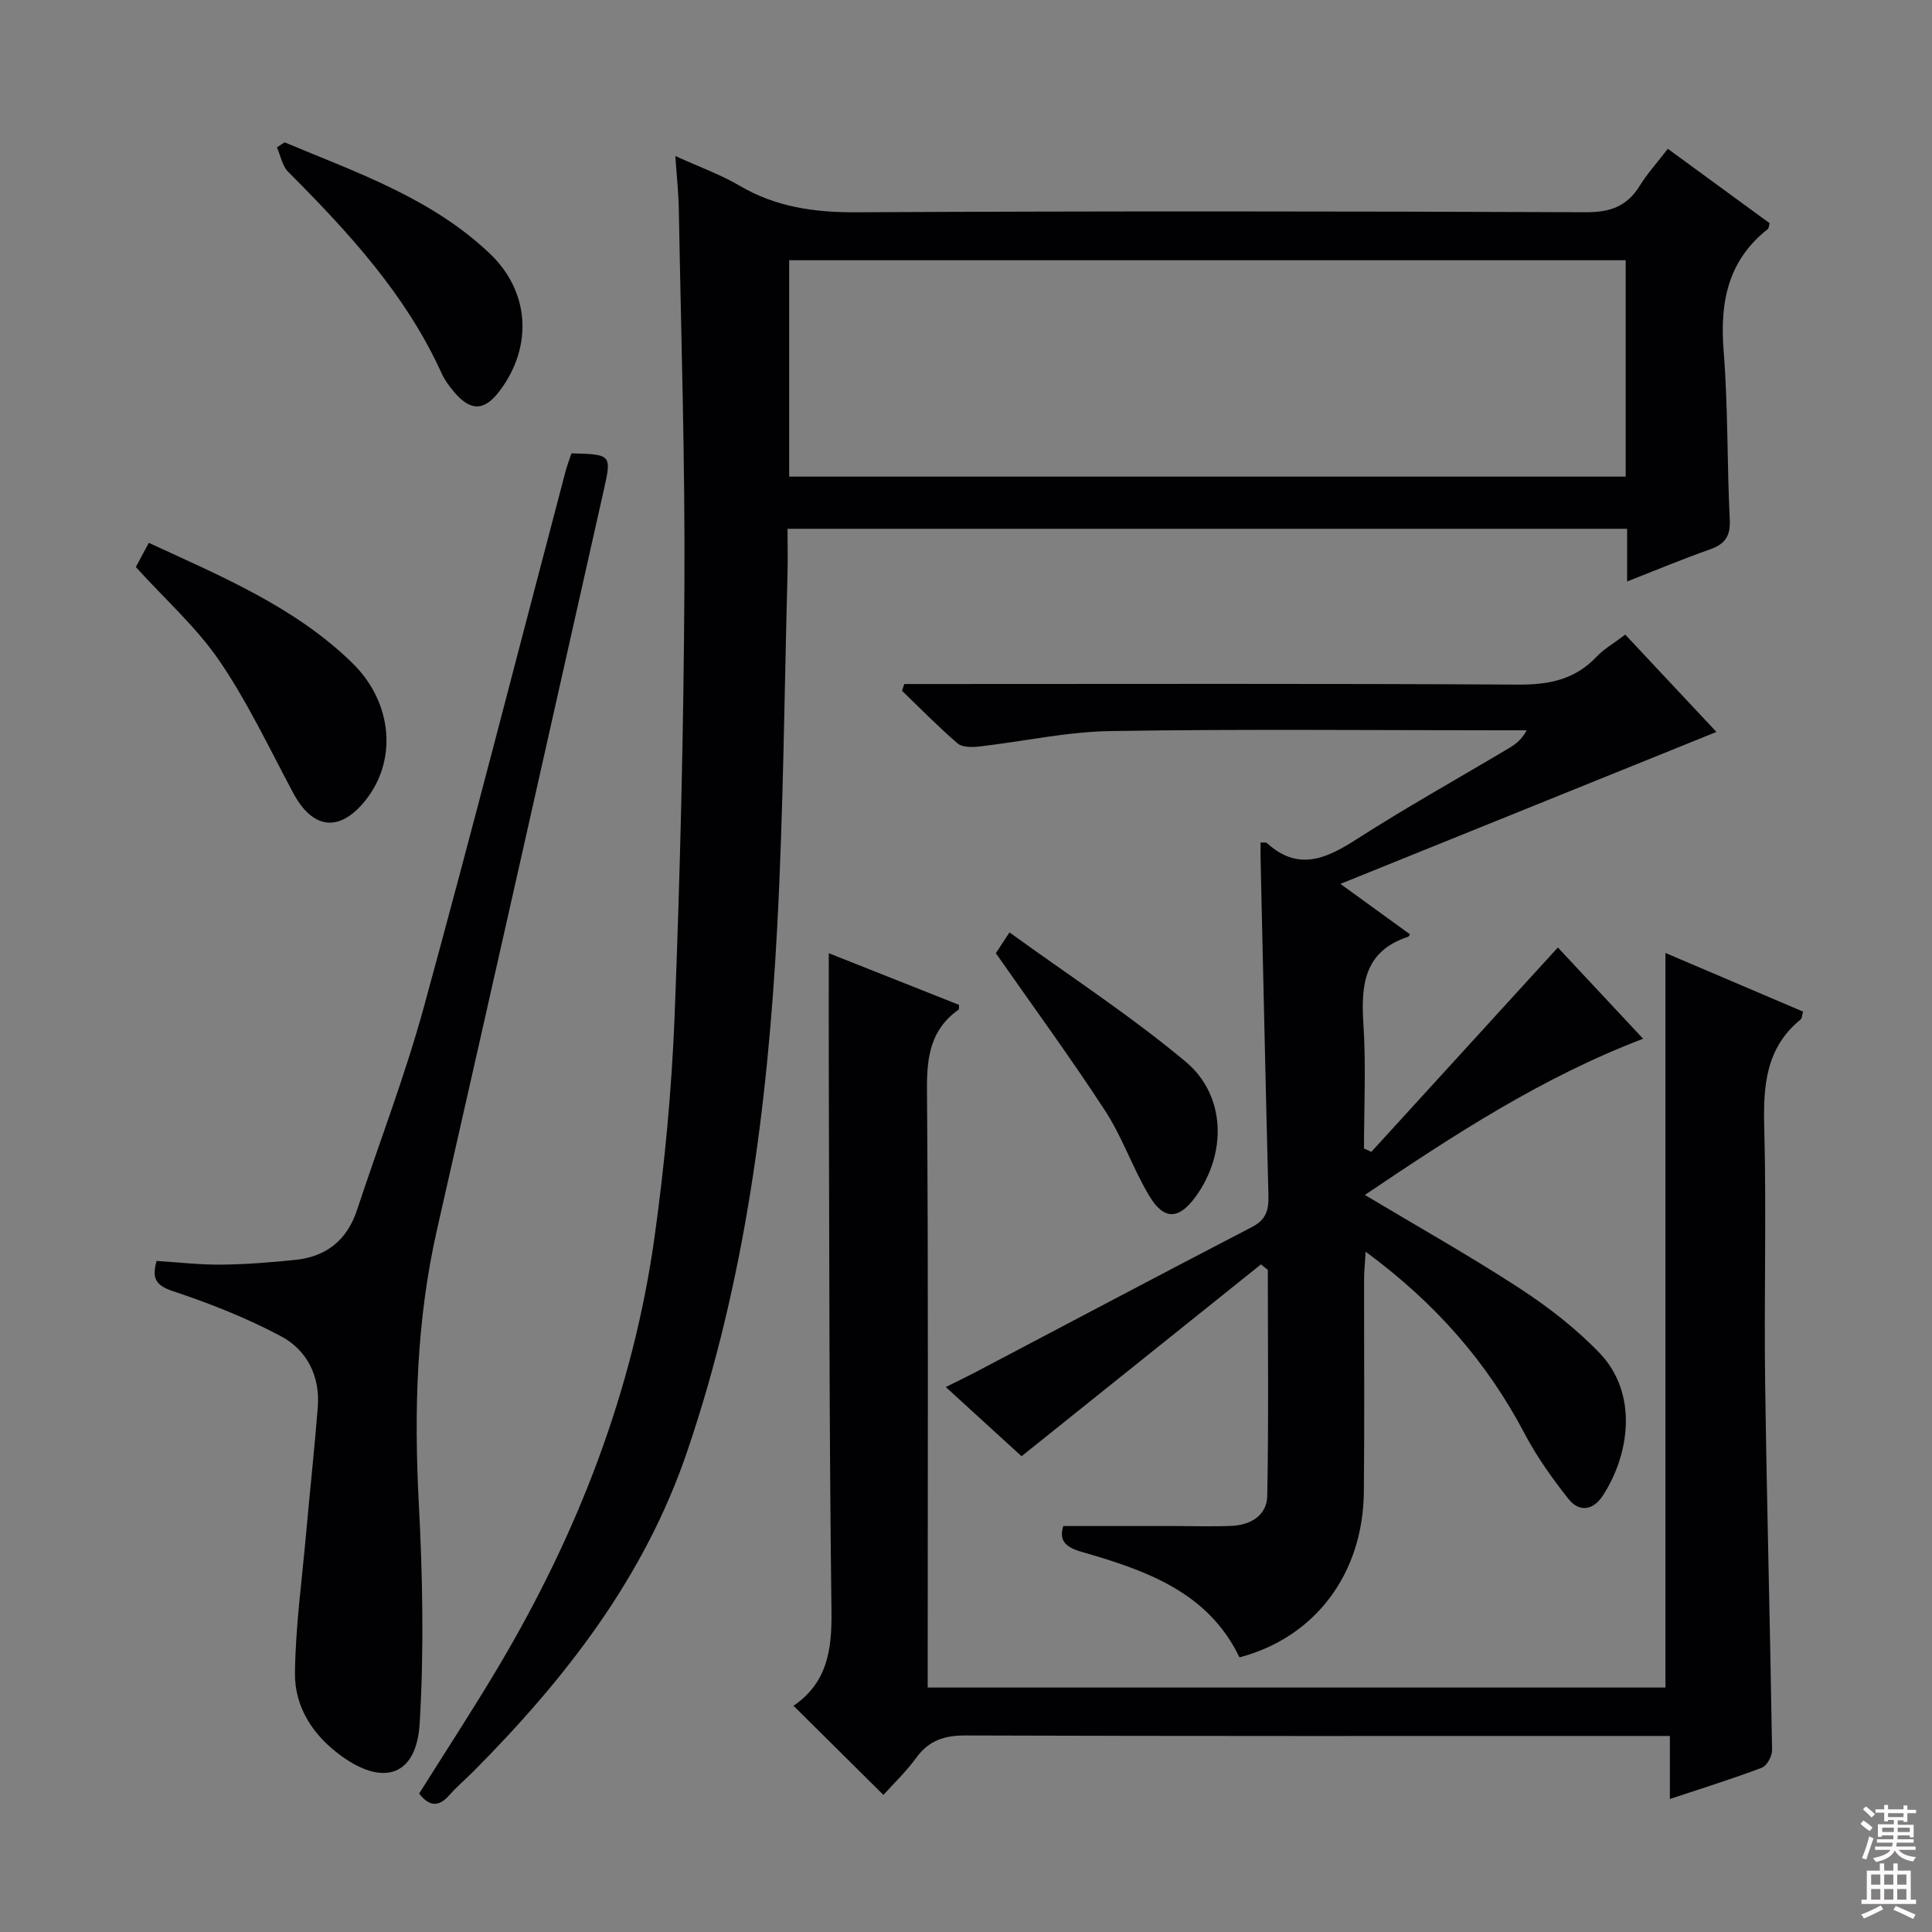
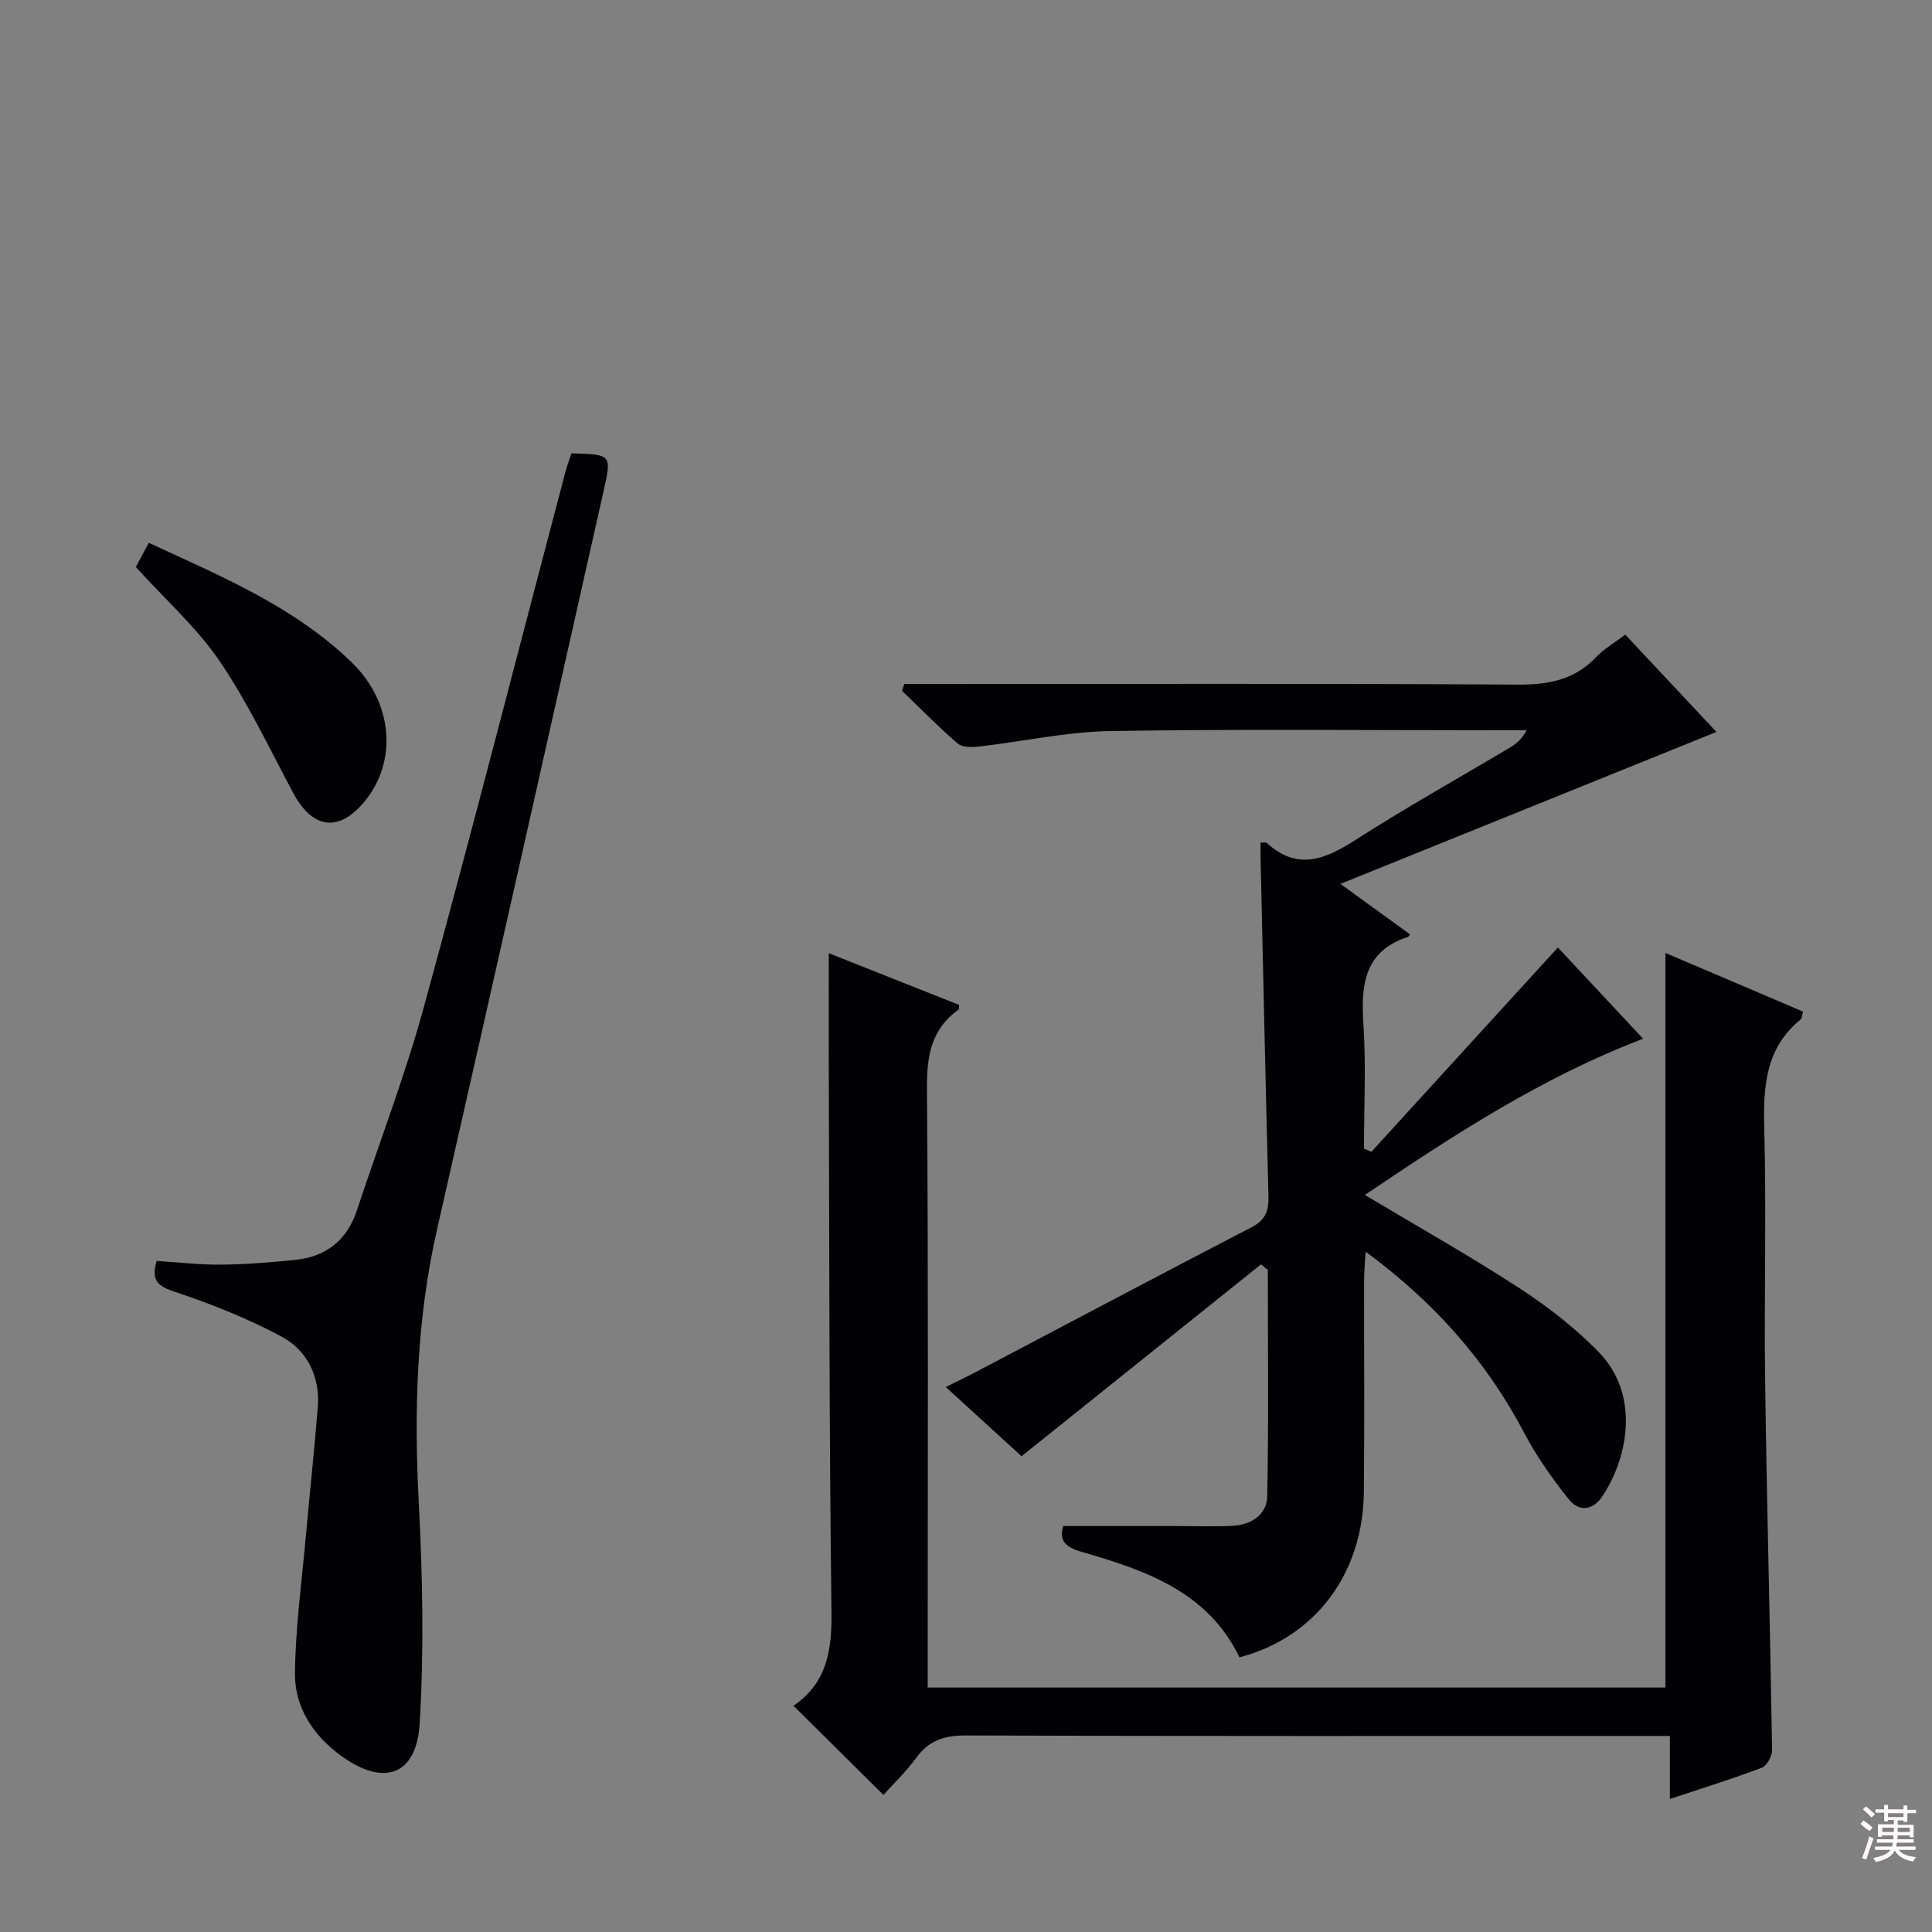
<svg xmlns="http://www.w3.org/2000/svg" enable-background="new 0 0 400 400" viewBox="0 0 400 400">
  <rect x="0" y="0" width="400" height="400" fill="#808080" stroke="none" />
  <g fill="#010103">
-     <path d="m139.82 32.3c5.19 2.36 9.45 3.88 13.27 6.13 7.58 4.47 15.6 5.57 24.32 5.52 50.32-.26 100.65-.21 150.97-.01 5.03.02 8.5-1.24 11.12-5.49 1.56-2.53 3.6-4.77 5.81-7.64 7.11 5.2 14.13 10.33 21.08 15.41-.19.6-.18 1.04-.39 1.21-8.29 6.52-9.94 15.18-9.14 25.23.93 11.6.69 23.28 1.27 34.92.17 3.47-1.01 5.08-4.14 6.18-5.58 1.96-11.04 4.25-17.11 6.63 0-3.94 0-7.22 0-10.91-57.94 0-115.49 0-173.83 0 0 3.13.08 6.38-.01 9.64-.65 24.28-.84 48.59-2.13 72.85-1.96 36.88-6.65 73.34-18.65 108.59-8.88 26.09-25.19 47-44.23 66.18-1.64 1.65-3.45 3.16-4.98 4.91-2.16 2.46-4.11 2.47-6.27-.31 5.49-8.76 11.2-17.47 16.51-26.42 16.36-27.58 27.81-57.05 32.24-88.9 2.1-15.12 3.54-30.41 4.14-45.66 1.15-29.6 1.87-59.22 2.03-88.84.15-25.97-.69-51.94-1.15-77.91-.05-3.48-.43-6.93-.73-11.31zm196.76 21.58c-57.92 0-115.59 0-173.19 0v44.8h173.19c0-15.08 0-29.84 0-44.8z" />
    <path d="m282.58 247.4c10.99 6.58 21.71 12.6 31.98 19.29 5.93 3.87 11.68 8.31 16.58 13.4 8.13 8.44 6.23 21.14.67 29.62-2.01 3.06-4.9 3.37-7.04.67-3.38-4.26-6.59-8.77-9.12-13.57-7.81-14.87-18.53-27.07-32.91-37.66-.14 2.47-.32 4.14-.32 5.8-.02 14.66.1 29.33-.05 43.99-.18 16.91-10.08 30.07-25.75 34.2-6.51-13.56-19.44-18.03-32.63-21.83-3.59-1.03-4.73-2.45-3.85-5.36h23.44c3.83 0 7.67.14 11.49-.04 3.91-.18 7.22-2.21 7.3-6.17.3-15.6.12-31.21.12-46.82-.47-.38-.94-.77-1.41-1.15-16.37 13.12-32.74 26.24-49.58 39.73-4.49-4.1-9.85-9-15.69-14.33 2.29-1.14 4.16-2.03 6-2.99 19.13-10.06 38.22-20.19 57.4-30.14 2.88-1.49 3.48-3.48 3.41-6.41-.6-23.28-1.1-46.56-1.63-69.84-.03-1.12 0-2.24 0-3.37.68.05 1.12-.06 1.3.11 6.45 5.89 12.24 3.3 18.54-.75 10.35-6.64 21.11-12.64 31.68-18.94 1.34-.8 2.57-1.77 3.57-3.64-1.75 0-3.5 0-5.25 0-26.99 0-53.99-.28-80.98.16-9.06.15-18.09 2.17-27.14 3.2-1.48.17-3.49.19-4.46-.65-4-3.44-7.69-7.23-11.5-10.89.16-.47.31-.93.47-1.4h5.63c40.49 0 80.98-.12 121.47.12 6.37.04 11.72-1.02 16.2-5.74 1.57-1.66 3.65-2.84 5.97-4.61 6.47 6.9 12.89 13.76 18.88 20.15-25.6 10.35-51.17 20.68-77.85 31.46 5.48 3.97 9.94 7.21 14.4 10.44-.19.25-.26.47-.39.51-9.08 2.98-9.79 9.92-9.25 18.08.56 8.55.12 17.17.12 25.76.51.23 1.02.46 1.52.69 12.74-13.96 25.49-27.92 38.62-42.31 5.47 5.85 11.3 12.09 17.65 18.89-21 8.01-39.2 19.93-57.61 32.34z" />
    <path d="m344.81 349.39c0-50.54 0-101.08 0-152.09 9.23 3.93 18.82 8.02 28.49 12.14-.21.74-.2 1.38-.5 1.63-7.25 5.91-7.76 13.79-7.53 22.44.46 17.48-.05 34.98.18 52.47.35 25.45 1.04 50.9 1.44 76.35.02 1.25-1.07 3.26-2.13 3.66-6.01 2.28-12.17 4.19-19.03 6.47 0-4.5 0-8.39 0-13.05-2.55 0-4.47 0-6.4 0-46.48 0-92.96.06-139.44-.1-4.4-.01-7.57 1.03-10.19 4.62-2.14 2.93-4.81 5.47-6.8 7.69-6.17-6.12-12.24-12.14-18.61-18.46-.2.58-.19.14.02-.01 6.93-4.77 7.94-11.47 7.84-19.45-.49-38.14-.44-76.29-.56-114.43-.02-7.12 0-14.25 0-21.92 8.9 3.53 17.95 7.12 26.97 10.7-.04.45.05.89-.1.99-5.78 4.09-6.59 9.74-6.54 16.49.3 39.15.15 78.3.15 117.45v6.41z" />
    <path d="m118.31 93.86c8.2.22 8.35.25 6.75 7.38-11.48 51.12-22.97 102.23-34.58 153.32-4.24 18.66-4.78 37.46-3.78 56.5.8 15.23 1.1 30.56.19 45.76-.65 10.79-7.41 13.1-16.18 6.76-5.86-4.23-9.73-10.08-9.64-17.22.11-9.58 1.44-19.14 2.29-28.7.78-8.76 1.74-17.51 2.43-26.28.51-6.4-2.19-11.84-7.61-14.72-7.11-3.79-14.72-6.8-22.38-9.34-3.69-1.23-4.35-2.76-3.38-6.26 4.49.28 8.93.82 13.36.77 5.14-.05 10.28-.46 15.4-.99 6.39-.66 10.68-4.1 12.73-10.3 4.63-14.01 9.95-27.82 13.84-42.02 10.08-36.8 19.54-73.77 29.27-110.67.32-1.27.8-2.5 1.29-3.99z" />
    <path d="m28.12 117.4c.8-1.5 1.64-3.05 2.69-5.01 15.03 6.95 30.15 13.22 42.06 24.8 8.61 8.37 9.43 20.6 2.51 28.87-5.3 6.33-10.71 5.54-14.7-1.93-4.91-9.19-9.39-18.71-15.23-27.28-4.73-6.94-11.21-12.7-17.33-19.45z" />
-     <path d="m58.92 29.47c14.9 6.24 30.37 11.53 42.44 22.98 8.36 7.92 8.96 19.27 2.16 28.39-3.22 4.32-6.09 4.41-9.6.2-.95-1.14-1.87-2.37-2.47-3.71-7.41-16.36-19.32-29.25-31.79-41.76-1.23-1.23-1.57-3.35-2.33-5.06.53-.34 1.06-.69 1.59-1.04z" />
-     <path d="m206.18 197.35c.44-.68 1.24-1.9 2.82-4.31 12.32 8.93 24.95 17.15 36.44 26.74 8.46 7.06 8.56 19.15 2.07 28.02-3.44 4.71-6.51 4.89-9.56-.2-3.4-5.66-5.55-12.1-9.14-17.62-7.04-10.83-14.7-21.27-22.63-32.63z" />
  </g>
  <path d="m385.2 377.6.6-.7c.6.4 1.3.9 1.9 1.5l-.6.7c-.8-.5-1.4-1-1.9-1.5zm.3 7.1c.6-1.4 1.1-2.9 1.5-4.5.3.1.6.3.9.4-.5 1.4-1 2.9-1.5 4.4zm.2-10.1.6-.6c.7.5 1.3 1.1 1.9 1.6l-.7.7c-.6-.6-1.2-1.2-1.8-1.7zm8.4-.8h.8v.9h1.8v.7h-1.8v1.8h-.8v-.3h-1.2v.9h3.3v2.6h-.8v-.4h-2.5c0 .3 0 .6-.1.8h3.4v.7h-3.5c0 .3-.1.6-.1.8h4v.7h-3.5c.7.9 1.9 1.3 3.6 1.5-.2.2-.4.5-.6.9-1.9-.3-3.2-1.1-3.8-2.3-.5 1.1-1.8 2-3.9 2.4-.2-.3-.4-.5-.6-.8 1.9-.4 3.1-.9 3.6-1.7h-3.2v-.7h3.5c.1-.2.1-.5.2-.8h-3.3v-.7h3.4c0-.2 0-.5 0-.8h-2.4v.3h-.8v-2.6h3.3v-.9h-1.2v.3h-.8v-1.8h-1.8v-.7h1.8v-.9h.8v.9h3.2zm-4.4 5.5h2.4c0-.3 0-.6 0-.9h-2.4zm1.2-3.1h3.2v-.8h-3.2zm4.4 2.2h-2.4v.9h2.5v-.9z" fill="#fcfafa" />
-   <path d="m389.2 385.8h.9v1.5h1.9v-1.5h.9v1.5h2.7v6h1.1v.9h-11.3v-.9h1.1v-6h2.7zm.2 8.7.5.8c-1.2.6-2.5 1.3-4 1.9-.2-.3-.3-.6-.6-.8 1.6-.6 3-1.3 4.1-1.9zm-2-4.3h1.9v-2.1h-1.9zm0 3.1h1.9v-2.2h-1.9zm2.7-3.1h1.9v-2.1h-1.9zm0 3.1h1.9v-2.2h-1.9zm2.4 1.3c1.4.6 2.7 1.2 4.1 1.8l-.5.9c-1.5-.7-2.8-1.4-4.1-1.9zm2.2-6.5h-1.9v2.1h1.9zm-1.9 5.2h1.9v-2.2h-1.9z" fill="#fcfafa" />
</svg>